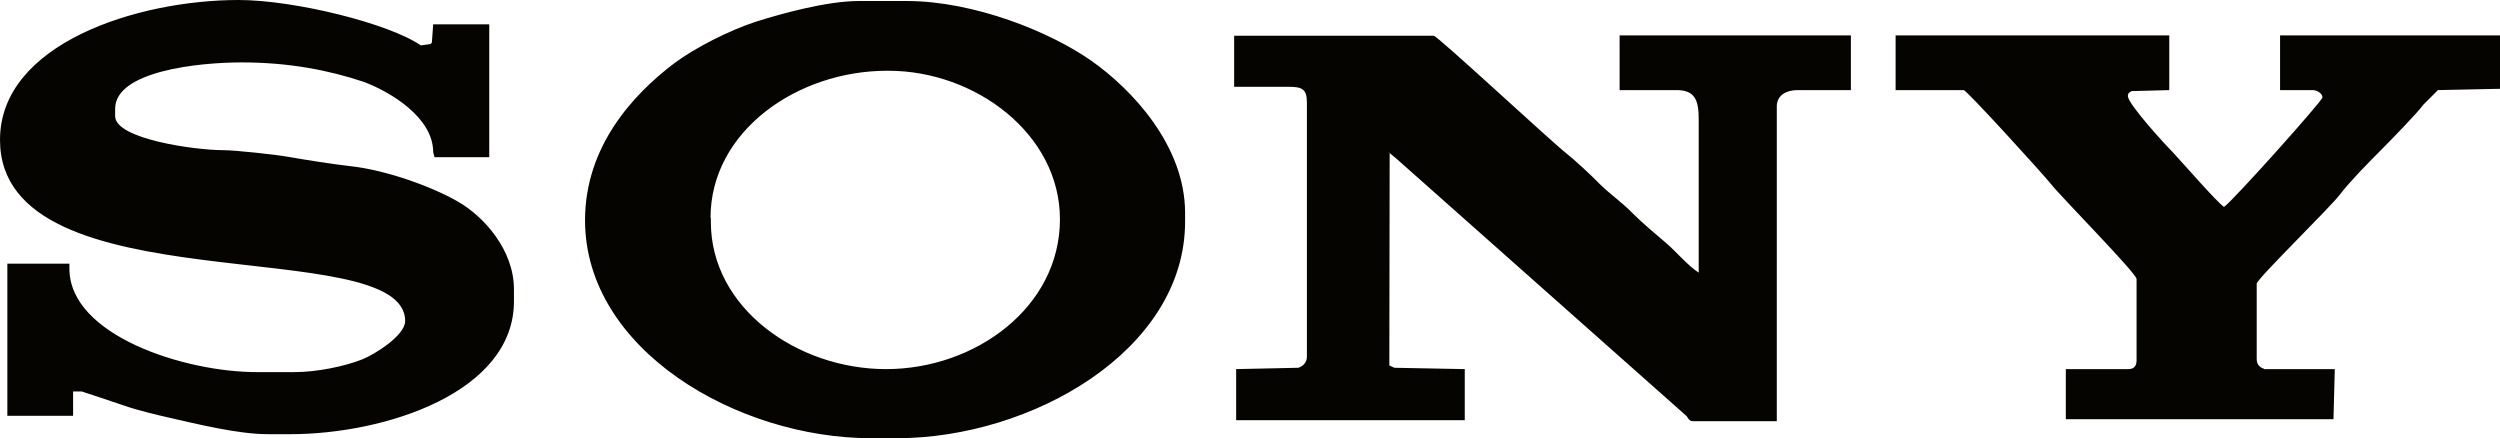
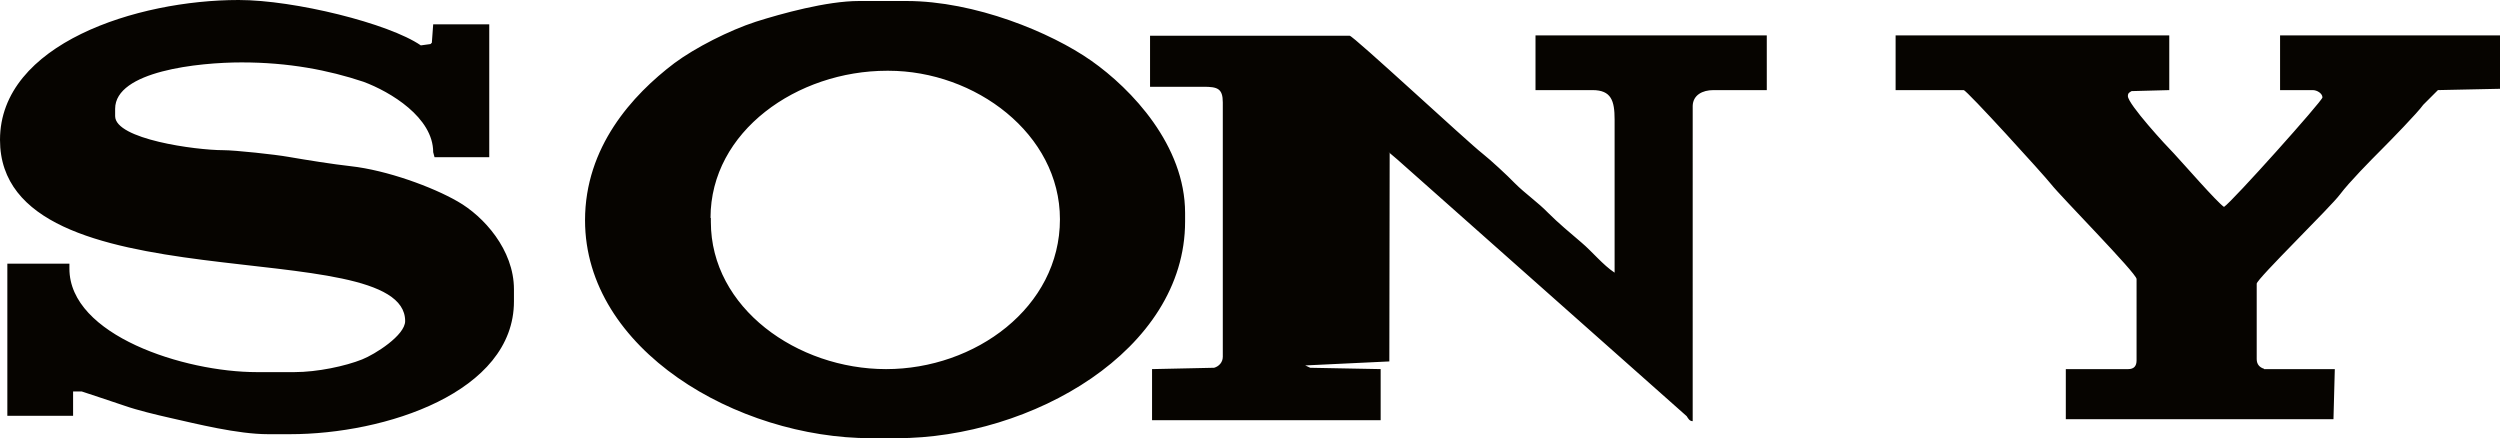
<svg xmlns="http://www.w3.org/2000/svg" version="1.1" id="Layer_3" x="0px" y="0px" width="749.1px" height="131.3px" viewBox="0 0 749.1 131.3" style="enable-background:new 0 0 749.1 131.3;" xml:space="preserve">
  <style type="text/css">

	.st0{fill-rule:evenodd;clip-rule:evenodd;fill:#060400;}

</style>
  <g>
-     <path class="st0" d="M416.3,108.3l0.1-62.4l-0.4-0.4l2.6,2.2l86.8,77c0.4,0.6,0.8,1.5,1.8,1.5h25.2V31.7c0.1-3.2,2.9-4.7,6.2-4.7   h16V10.6h-69.3V27h17.1c5.6,0,6.6,3.2,6.6,8.8c0,5.1,0,10.2,0,15.3c0,10.2,0,20.4,0,30.6c-3.5-2.3-6.7-6.3-9.9-9   c-3.3-2.8-7-5.9-10-8.9c-3.1-3.2-6.8-5.7-10-8.9c-2.2-2.3-7.3-7-9.7-8.9c-4.5-3.5-38.7-35.3-39.8-35.3h-59.8v15.3h16   c4.2,0,5.8,0.5,5.8,4.7v76.2c0,1.7-1.2,2.9-2.6,3.3l-18.6,0.4v15.3h68.5v-15.3l-21.1-0.4l-1.5-0.7L416.3,108.3L416.3,108.3z    M212.9,65.3c0-26,26-44.1,52.9-44.1h0.4c26,0,51.4,18.9,51.4,44.5c0,26.4-25.4,44.9-52.1,44.9c-26.6,0-52.5-18.3-52.5-44.1V65.3   L212.9,65.3z M175.3,66c0,38.8,45.6,65.3,85.7,65.3h7.7c40.3,0,86.4-26.2,86.4-64.9v-2.6c0-20.2-16-37.1-28.1-45.6   c-12.1-8.5-34.9-17.9-55.4-17.9h-14.2c-9.7,0-23.3,3.8-30.9,6.2c-8,2.6-18.2,7.8-24.4,12.4C189.4,28.5,175.3,44.1,175.3,66   L175.3,66z M129.8,45.6l0.4,1.5h16.4V7.3h-16.8l-0.4,5.5l-0.4,0.4l-2.9,0.4C116.5,7,88.2,0,71.5,0C41.1,0,0,13.1,0,41.9   c0,50.4,121.4,27.4,121.4,54.3c0,4.3-9.1,10-12.9,11.5c-5,2-13.4,3.8-20.3,3.8H76.9c-21.6,0-56.1-11-56.1-31v-1.5H2.2v45.6h19.7   v-7.3h2.6c0,0,11.5,3.8,12.9,4.3c3.7,1.3,9.5,2.7,13.5,3.6c8,1.8,20.3,4.9,29.4,4.9h6.6c28.5,0,67.1-12.5,67.1-39.8v-3.6   c0-11.9-9.1-21.9-16.8-26.3c-7.6-4.4-21.3-9.4-32.1-10.6c-5.4-0.6-12.9-1.8-18.7-2.8c-3.9-0.7-16-2-19.5-2   c-8.3,0-32.4-3.3-32.4-10.2v-2.2c0-11.3,25-13.9,37.9-13.9c14.1,0,26,2.3,36.5,5.8C117,27.5,129.8,35.2,129.8,45.6L129.8,45.6z    M678.4,110.5c-1.3-0.4-2.2-1.3-2.2-2.9V85c0-1.4,22.4-23.2,25-26.8c2.7-3.6,9.1-10.1,12.4-13.4c2.5-2.5,10.9-11.1,12.5-13.4   l0.4-0.4l0.4-0.4l0.4-0.4l0.4-0.4l0.4-0.4l0.4-0.4l0.4-0.4l0.4-0.4l0.4-0.4l0.4-0.4l0.4-0.4l19-0.4V10.6h-66.3V27H693   c1.3,0,2.9,1,2.9,2.2c0,1-27,31.2-29.5,32.8c-2.1-1.4-12.2-13-15-16c-2.2-2.2-13.8-14.8-13.8-17.2c0-1,0.5-1.1,1.1-1.5L650,27V10.6   h-82V27h20.4c0.9,0,24,25.4,26.2,28.2c2.8,3.6,25.6,26.7,25.6,28.4V108c0,1.7-0.8,2.6-2.5,2.6H619v15h80.2l0.4-15H678.4   L678.4,110.5z" />
+     <path class="st0" d="M416.3,108.3l0.1-62.4l-0.4-0.4l2.6,2.2l86.8,77c0.4,0.6,0.8,1.5,1.8,1.5V31.7c0.1-3.2,2.9-4.7,6.2-4.7   h16V10.6h-69.3V27h17.1c5.6,0,6.6,3.2,6.6,8.8c0,5.1,0,10.2,0,15.3c0,10.2,0,20.4,0,30.6c-3.5-2.3-6.7-6.3-9.9-9   c-3.3-2.8-7-5.9-10-8.9c-3.1-3.2-6.8-5.7-10-8.9c-2.2-2.3-7.3-7-9.7-8.9c-4.5-3.5-38.7-35.3-39.8-35.3h-59.8v15.3h16   c4.2,0,5.8,0.5,5.8,4.7v76.2c0,1.7-1.2,2.9-2.6,3.3l-18.6,0.4v15.3h68.5v-15.3l-21.1-0.4l-1.5-0.7L416.3,108.3L416.3,108.3z    M212.9,65.3c0-26,26-44.1,52.9-44.1h0.4c26,0,51.4,18.9,51.4,44.5c0,26.4-25.4,44.9-52.1,44.9c-26.6,0-52.5-18.3-52.5-44.1V65.3   L212.9,65.3z M175.3,66c0,38.8,45.6,65.3,85.7,65.3h7.7c40.3,0,86.4-26.2,86.4-64.9v-2.6c0-20.2-16-37.1-28.1-45.6   c-12.1-8.5-34.9-17.9-55.4-17.9h-14.2c-9.7,0-23.3,3.8-30.9,6.2c-8,2.6-18.2,7.8-24.4,12.4C189.4,28.5,175.3,44.1,175.3,66   L175.3,66z M129.8,45.6l0.4,1.5h16.4V7.3h-16.8l-0.4,5.5l-0.4,0.4l-2.9,0.4C116.5,7,88.2,0,71.5,0C41.1,0,0,13.1,0,41.9   c0,50.4,121.4,27.4,121.4,54.3c0,4.3-9.1,10-12.9,11.5c-5,2-13.4,3.8-20.3,3.8H76.9c-21.6,0-56.1-11-56.1-31v-1.5H2.2v45.6h19.7   v-7.3h2.6c0,0,11.5,3.8,12.9,4.3c3.7,1.3,9.5,2.7,13.5,3.6c8,1.8,20.3,4.9,29.4,4.9h6.6c28.5,0,67.1-12.5,67.1-39.8v-3.6   c0-11.9-9.1-21.9-16.8-26.3c-7.6-4.4-21.3-9.4-32.1-10.6c-5.4-0.6-12.9-1.8-18.7-2.8c-3.9-0.7-16-2-19.5-2   c-8.3,0-32.4-3.3-32.4-10.2v-2.2c0-11.3,25-13.9,37.9-13.9c14.1,0,26,2.3,36.5,5.8C117,27.5,129.8,35.2,129.8,45.6L129.8,45.6z    M678.4,110.5c-1.3-0.4-2.2-1.3-2.2-2.9V85c0-1.4,22.4-23.2,25-26.8c2.7-3.6,9.1-10.1,12.4-13.4c2.5-2.5,10.9-11.1,12.5-13.4   l0.4-0.4l0.4-0.4l0.4-0.4l0.4-0.4l0.4-0.4l0.4-0.4l0.4-0.4l0.4-0.4l0.4-0.4l0.4-0.4l0.4-0.4l19-0.4V10.6h-66.3V27H693   c1.3,0,2.9,1,2.9,2.2c0,1-27,31.2-29.5,32.8c-2.1-1.4-12.2-13-15-16c-2.2-2.2-13.8-14.8-13.8-17.2c0-1,0.5-1.1,1.1-1.5L650,27V10.6   h-82V27h20.4c0.9,0,24,25.4,26.2,28.2c2.8,3.6,25.6,26.7,25.6,28.4V108c0,1.7-0.8,2.6-2.5,2.6H619v15h80.2l0.4-15H678.4   L678.4,110.5z" />
  </g>
</svg>